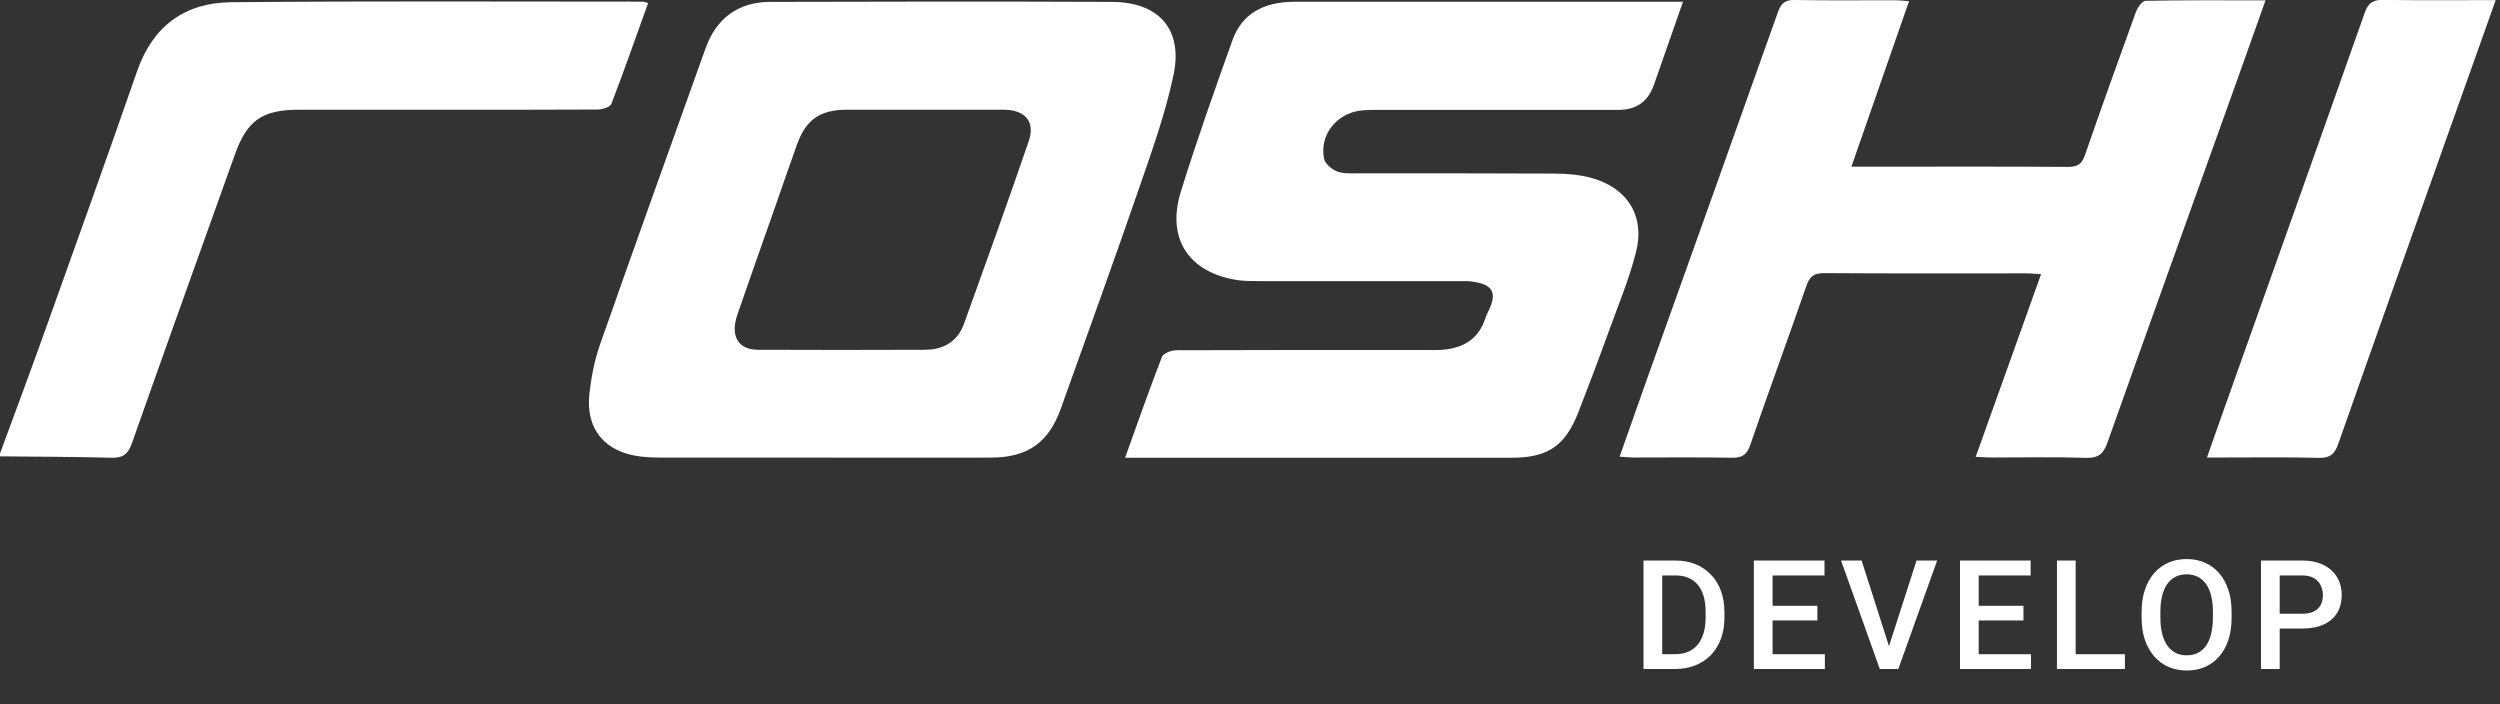
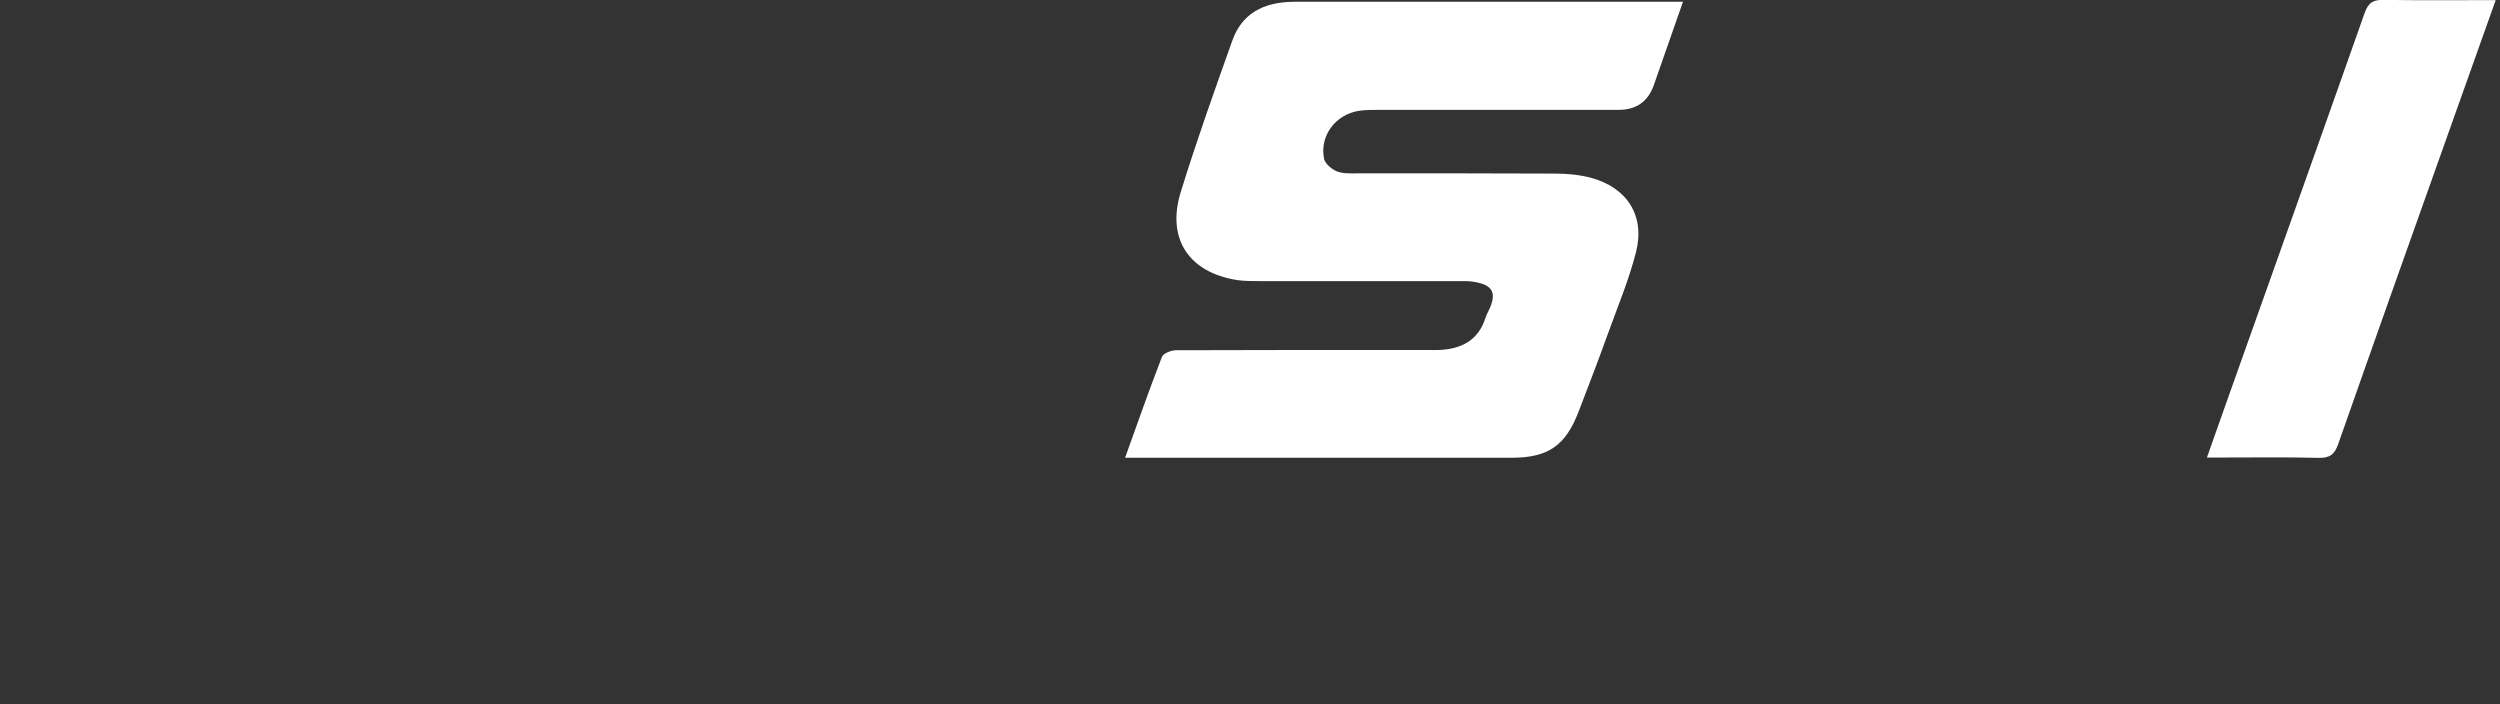
<svg xmlns="http://www.w3.org/2000/svg" width="213" height="60" viewBox="0 0 213 60" fill="none">
  <rect x="0" y="0" width="213" height="60" fill="#333333" stroke="none" />
  <g clip-path="url(#clip0_4021_1149)">
-     <path d="M0 38.64C1.28 35.16 2.58 31.68 3.83 28.19C6.47 20.81 9.12 13.44 11.69 6.04C13.02 2.23 15.74 0.23 19.67 0.19C31.37 0.08 43.07 0.14 54.77 0.14C54.88 0.14 54.98 0.2 55.22 0.26C54.18 3.15 53.18 6.01 52.09 8.85C51.99 9.12 51.34 9.32 50.94 9.33C46.15 9.36 41.36 9.35 36.56 9.35C32.85 9.35 29.13 9.35 25.42 9.35C22.33 9.35 21.04 10.28 20.01 13.17C17.08 21.37 14.13 29.55 11.24 37.76C10.91 38.71 10.46 39.03 9.46 39C6.3 38.91 3.15 38.92 0 38.88C0 38.8 0 38.72 0 38.64Z" fill="white" />
-     <path d="M70.18 38.99C65.55 38.99 60.92 38.99 56.28 38.99C55.72 38.99 55.16 38.96 54.61 38.9C51.53 38.54 49.87 36.56 50.22 33.52C50.38 32.12 50.65 30.69 51.12 29.36C54.08 20.93 57.11 12.51 60.12 4.1C61.02 1.57 62.91 0.16 65.63 0.16C75.33 0.13 85.04 0.12 94.74 0.16C98.75 0.18 100.81 2.51 99.98 6.41C99.3 9.64 98.17 12.79 97.09 15.92C94.91 22.24 92.63 28.52 90.38 34.82C89.34 37.72 87.55 38.98 84.43 38.99C79.68 39 74.93 38.99 70.18 38.99ZM78.73 9.35C76.53 9.35 74.34 9.35 72.14 9.35C69.87 9.35 68.67 10.19 67.91 12.3C67.34 13.86 66.81 15.44 66.26 17C65.11 20.29 63.94 23.56 62.81 26.86C62.21 28.63 62.9 29.79 64.55 29.8C69.3 29.82 74.06 29.82 78.81 29.8C80.39 29.8 81.6 29.09 82.14 27.57C84 22.4 85.87 17.22 87.65 12.02C88.22 10.37 87.34 9.36 85.55 9.35C83.27 9.35 81 9.35 78.72 9.35H78.73Z" fill="white" />
    <path d="M95.86 38.99C96.95 35.96 97.93 33.16 99 30.4C99.12 30.1 99.79 29.84 100.21 29.84C107.32 29.81 114.43 29.82 121.54 29.82C121.9 29.82 122.26 29.83 122.62 29.82C124.5 29.73 125.93 29.02 126.55 27.12C126.62 26.9 126.72 26.68 126.83 26.47C127.57 24.95 127.2 24.25 125.5 24C125.11 23.94 124.7 23.95 124.31 23.95C118.64 23.95 112.97 23.95 107.3 23.95C106.66 23.95 106.01 23.95 105.39 23.86C101.29 23.21 99.37 20.34 100.6 16.36C101.94 12.02 103.47 7.73 105 3.44C105.8 1.2 107.59 0.16 110.29 0.15C120.15 0.15 130.02 0.15 139.88 0.15C141 0.15 142.11 0.15 143.39 0.15C142.54 2.58 141.73 4.91 140.91 7.24C140.41 8.66 139.404 9.367 137.89 9.36C131.1 9.36 124.31 9.36 117.52 9.36C116.96 9.36 116.4 9.36 115.85 9.43C113.81 9.72 112.41 11.55 112.81 13.53C112.9 13.95 113.46 14.42 113.9 14.6C114.43 14.81 115.08 14.77 115.67 14.77C121.26 14.77 126.85 14.76 132.44 14.79C133.47 14.79 134.53 14.88 135.52 15.14C138.62 15.96 140.18 18.38 139.39 21.47C138.8 23.8 137.86 26.04 137.04 28.31C136.22 30.58 135.36 32.84 134.49 35.09C133.37 37.99 131.88 39 128.78 39C118.28 39 107.77 39 97.27 39C96.88 39 96.48 39 95.89 39L95.86 38.99Z" fill="white" />
-     <path d="M162.65 0.1C161 4.83 159.4 9.45 157.74 14.2C158.64 14.2 159.39 14.2 160.14 14.2C165.49 14.2 170.85 14.18 176.2 14.22C177.03 14.22 177.38 13.96 177.64 13.21C179.05 9.13 180.51 5.07 181.98 1.02C182.12 0.64 182.51 0.08 182.8 0.07C186.15 -1.41263e-05 189.49 0.03 193.02 0.03C192.08 2.66 191.21 5.15 190.32 7.62C186.73 17.64 183.12 27.66 179.56 37.69C179.22 38.66 178.79 39.05 177.71 39.01C175.04 38.92 172.36 38.98 169.68 38.98C169.29 38.98 168.9 38.95 168.33 38.92C170.19 33.71 172.01 28.62 173.9 23.36C173.41 23.33 173.04 23.29 172.67 23.29C166.92 23.29 161.17 23.31 155.41 23.27C154.52 23.27 154.17 23.58 153.9 24.37C152.33 28.89 150.68 33.39 149.12 37.91C148.84 38.72 148.46 39.01 147.59 39C144.79 38.95 142 38.98 139.2 38.98C138.85 38.98 138.5 38.94 137.99 38.91C138.78 36.68 139.52 34.57 140.27 32.45C144.01 21.98 147.76 11.51 151.48 1.03C151.75 0.27 152.09 -0.02 152.92 -1.41253e-05C155.76 0.05 158.59 0.02 161.43 0.02C161.78 0.02 162.13 0.06 162.65 0.1Z" fill="white" />
    <path d="M212.63 0.02C211.3 3.75 210.05 7.25 208.81 10.75C205.6 19.77 202.39 28.79 199.22 37.82C198.91 38.71 198.5 39.04 197.53 39.01C194.82 38.94 192.1 38.98 189.39 38.98C189.01 38.98 188.62 38.98 188.03 38.98C188.62 37.32 189.13 35.88 189.64 34.43C193.59 23.32 197.55 12.22 201.47 1.1C201.78 0.22 202.2 -0.03 203.1 -0.01C206.21 0.04 209.31 0.01 212.65 0.01L212.63 0.02Z" fill="white" />
  </g>
-   <path d="M142.711 57H140.737L140.75 55.737H142.711C143.283 55.737 143.761 55.612 144.146 55.362C144.535 55.113 144.827 54.755 145.022 54.29C145.221 53.824 145.32 53.27 145.32 52.627V52.125C145.32 51.626 145.263 51.183 145.149 50.798C145.039 50.413 144.874 50.09 144.654 49.827C144.438 49.565 144.171 49.366 143.854 49.23C143.541 49.095 143.179 49.027 142.769 49.027H140.699V47.758H142.769C143.382 47.758 143.943 47.861 144.451 48.069C144.958 48.272 145.396 48.566 145.765 48.951C146.137 49.336 146.423 49.797 146.622 50.335C146.82 50.872 146.92 51.473 146.92 52.138V52.627C146.92 53.291 146.82 53.892 146.622 54.429C146.423 54.967 146.137 55.428 145.765 55.813C145.392 56.194 144.948 56.488 144.432 56.695C143.92 56.898 143.346 57 142.711 57ZM141.62 47.758V57H140.026V47.758H141.62ZM155.479 55.737V57H150.572V55.737H155.479ZM151.023 47.758V57H149.429V47.758H151.023ZM154.838 51.617V52.861H150.572V51.617H154.838ZM155.447 47.758V49.027H150.572V47.758H155.447ZM160.858 55.312L163.289 47.758H165.047L161.734 57H160.547L160.858 55.312ZM158.61 47.758L161.023 55.312L161.353 57H160.159L156.859 47.758H158.61ZM173.041 55.737V57H168.134V55.737H173.041ZM168.585 47.758V57H166.992V47.758H168.585ZM172.4 51.617V52.861H168.134V51.617H172.4ZM173.009 47.758V49.027H168.134V47.758H173.009ZM181.041 55.737V57H176.401V55.737H181.041ZM176.846 47.758V57H175.252V47.758H176.846ZM190.133 52.125V52.633C190.133 53.331 190.042 53.957 189.861 54.512C189.679 55.066 189.418 55.538 189.08 55.927C188.745 56.317 188.343 56.615 187.874 56.822C187.404 57.025 186.883 57.127 186.312 57.127C185.745 57.127 185.227 57.025 184.757 56.822C184.291 56.615 183.887 56.317 183.545 55.927C183.202 55.538 182.935 55.066 182.745 54.512C182.559 53.957 182.465 53.331 182.465 52.633V52.125C182.465 51.427 182.559 50.803 182.745 50.252C182.931 49.698 183.193 49.226 183.532 48.837C183.875 48.443 184.279 48.145 184.744 47.942C185.214 47.734 185.732 47.631 186.299 47.631C186.871 47.631 187.391 47.734 187.861 47.942C188.331 48.145 188.735 48.443 189.073 48.837C189.412 49.226 189.672 49.698 189.854 50.252C190.04 50.803 190.133 51.427 190.133 52.125ZM188.54 52.633V52.112C188.54 51.596 188.489 51.141 188.388 50.748C188.291 50.35 188.145 50.018 187.95 49.751C187.759 49.48 187.525 49.277 187.245 49.142C186.966 49.002 186.651 48.932 186.299 48.932C185.948 48.932 185.635 49.002 185.36 49.142C185.085 49.277 184.85 49.48 184.655 49.751C184.465 50.018 184.319 50.35 184.217 50.748C184.116 51.141 184.065 51.596 184.065 52.112V52.633C184.065 53.149 184.116 53.606 184.217 54.004C184.319 54.402 184.467 54.738 184.662 55.013C184.861 55.284 185.098 55.489 185.373 55.629C185.648 55.764 185.961 55.832 186.312 55.832C186.668 55.832 186.983 55.764 187.258 55.629C187.533 55.489 187.766 55.284 187.956 55.013C188.147 54.738 188.291 54.402 188.388 54.004C188.489 53.606 188.54 53.149 188.54 52.633ZM196.147 53.553H193.741V52.29H196.147C196.566 52.29 196.904 52.222 197.163 52.087C197.421 51.952 197.609 51.765 197.728 51.528C197.85 51.287 197.912 51.012 197.912 50.703C197.912 50.411 197.85 50.138 197.728 49.884C197.609 49.626 197.421 49.419 197.163 49.262C196.904 49.106 196.566 49.027 196.147 49.027H194.23V57H192.637V47.758H196.147C196.862 47.758 197.469 47.885 197.969 48.139C198.472 48.388 198.855 48.735 199.118 49.18C199.38 49.62 199.511 50.123 199.511 50.69C199.511 51.287 199.38 51.799 199.118 52.227C198.855 52.654 198.472 52.982 197.969 53.21C197.469 53.439 196.862 53.553 196.147 53.553Z" fill="white" />
  <defs>
    <clipPath id="clip0_4021_1149">
      <rect width="212.63" height="39.02" fill="white" />
    </clipPath>
  </defs>
</svg>